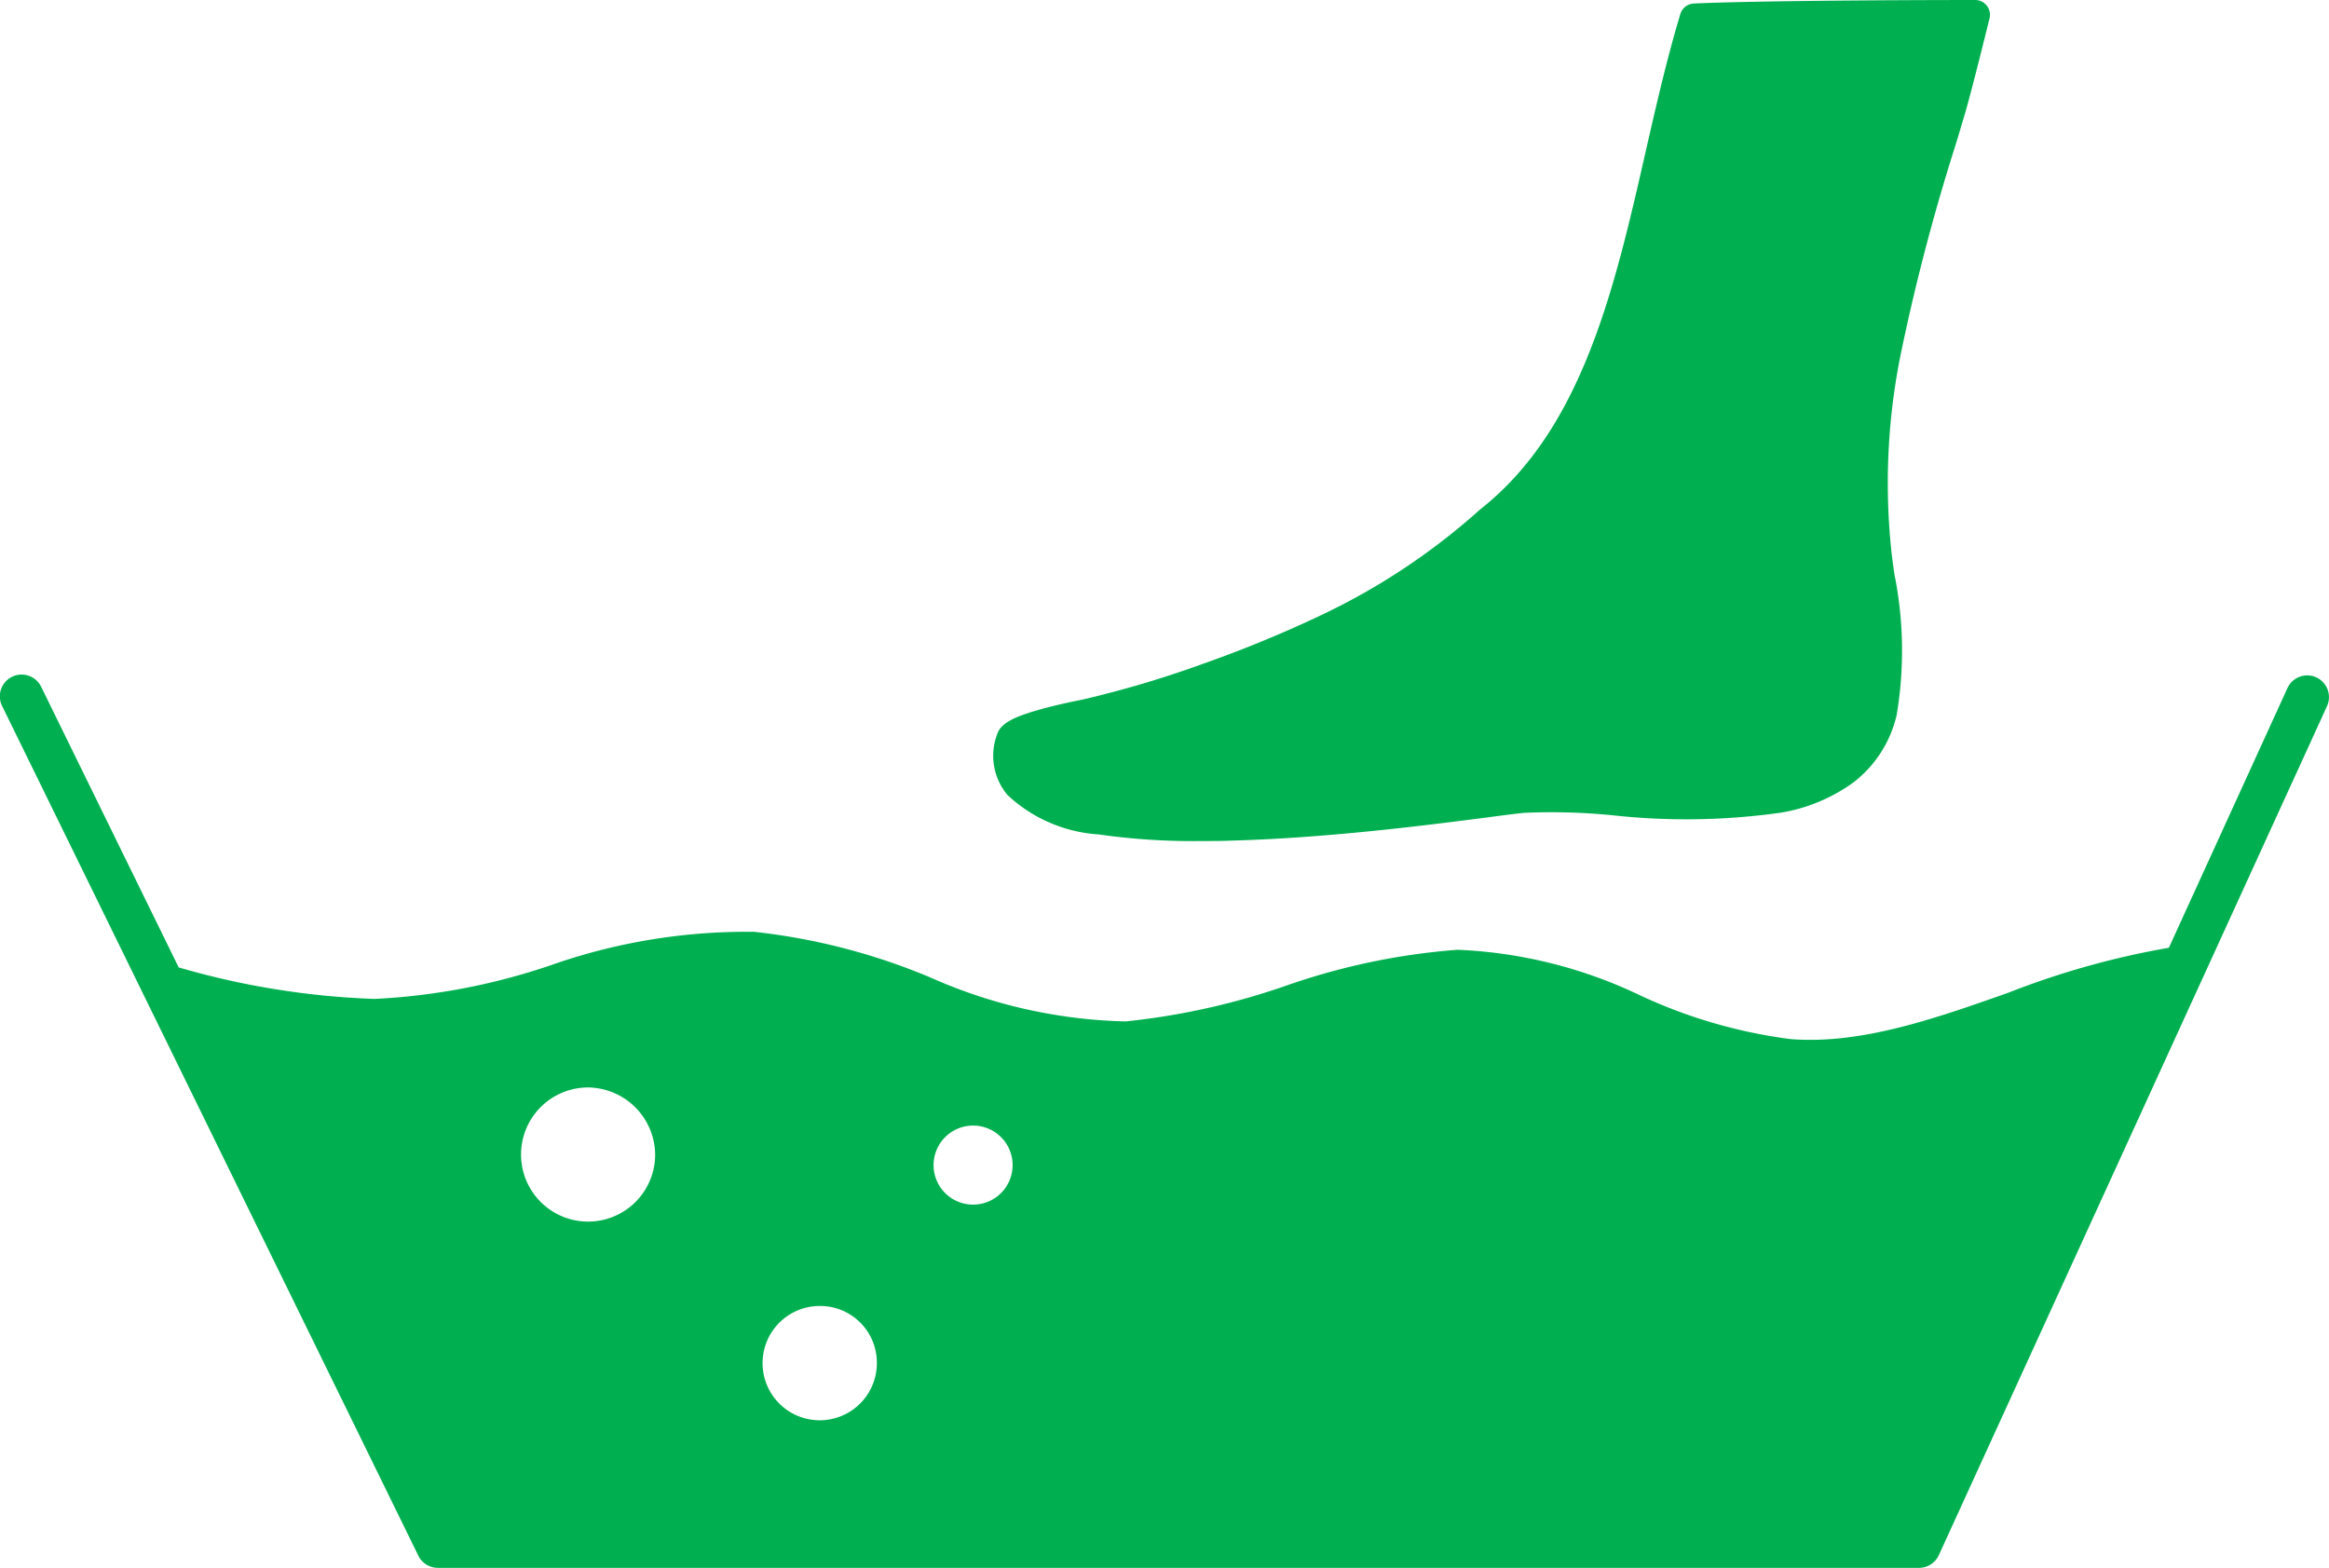
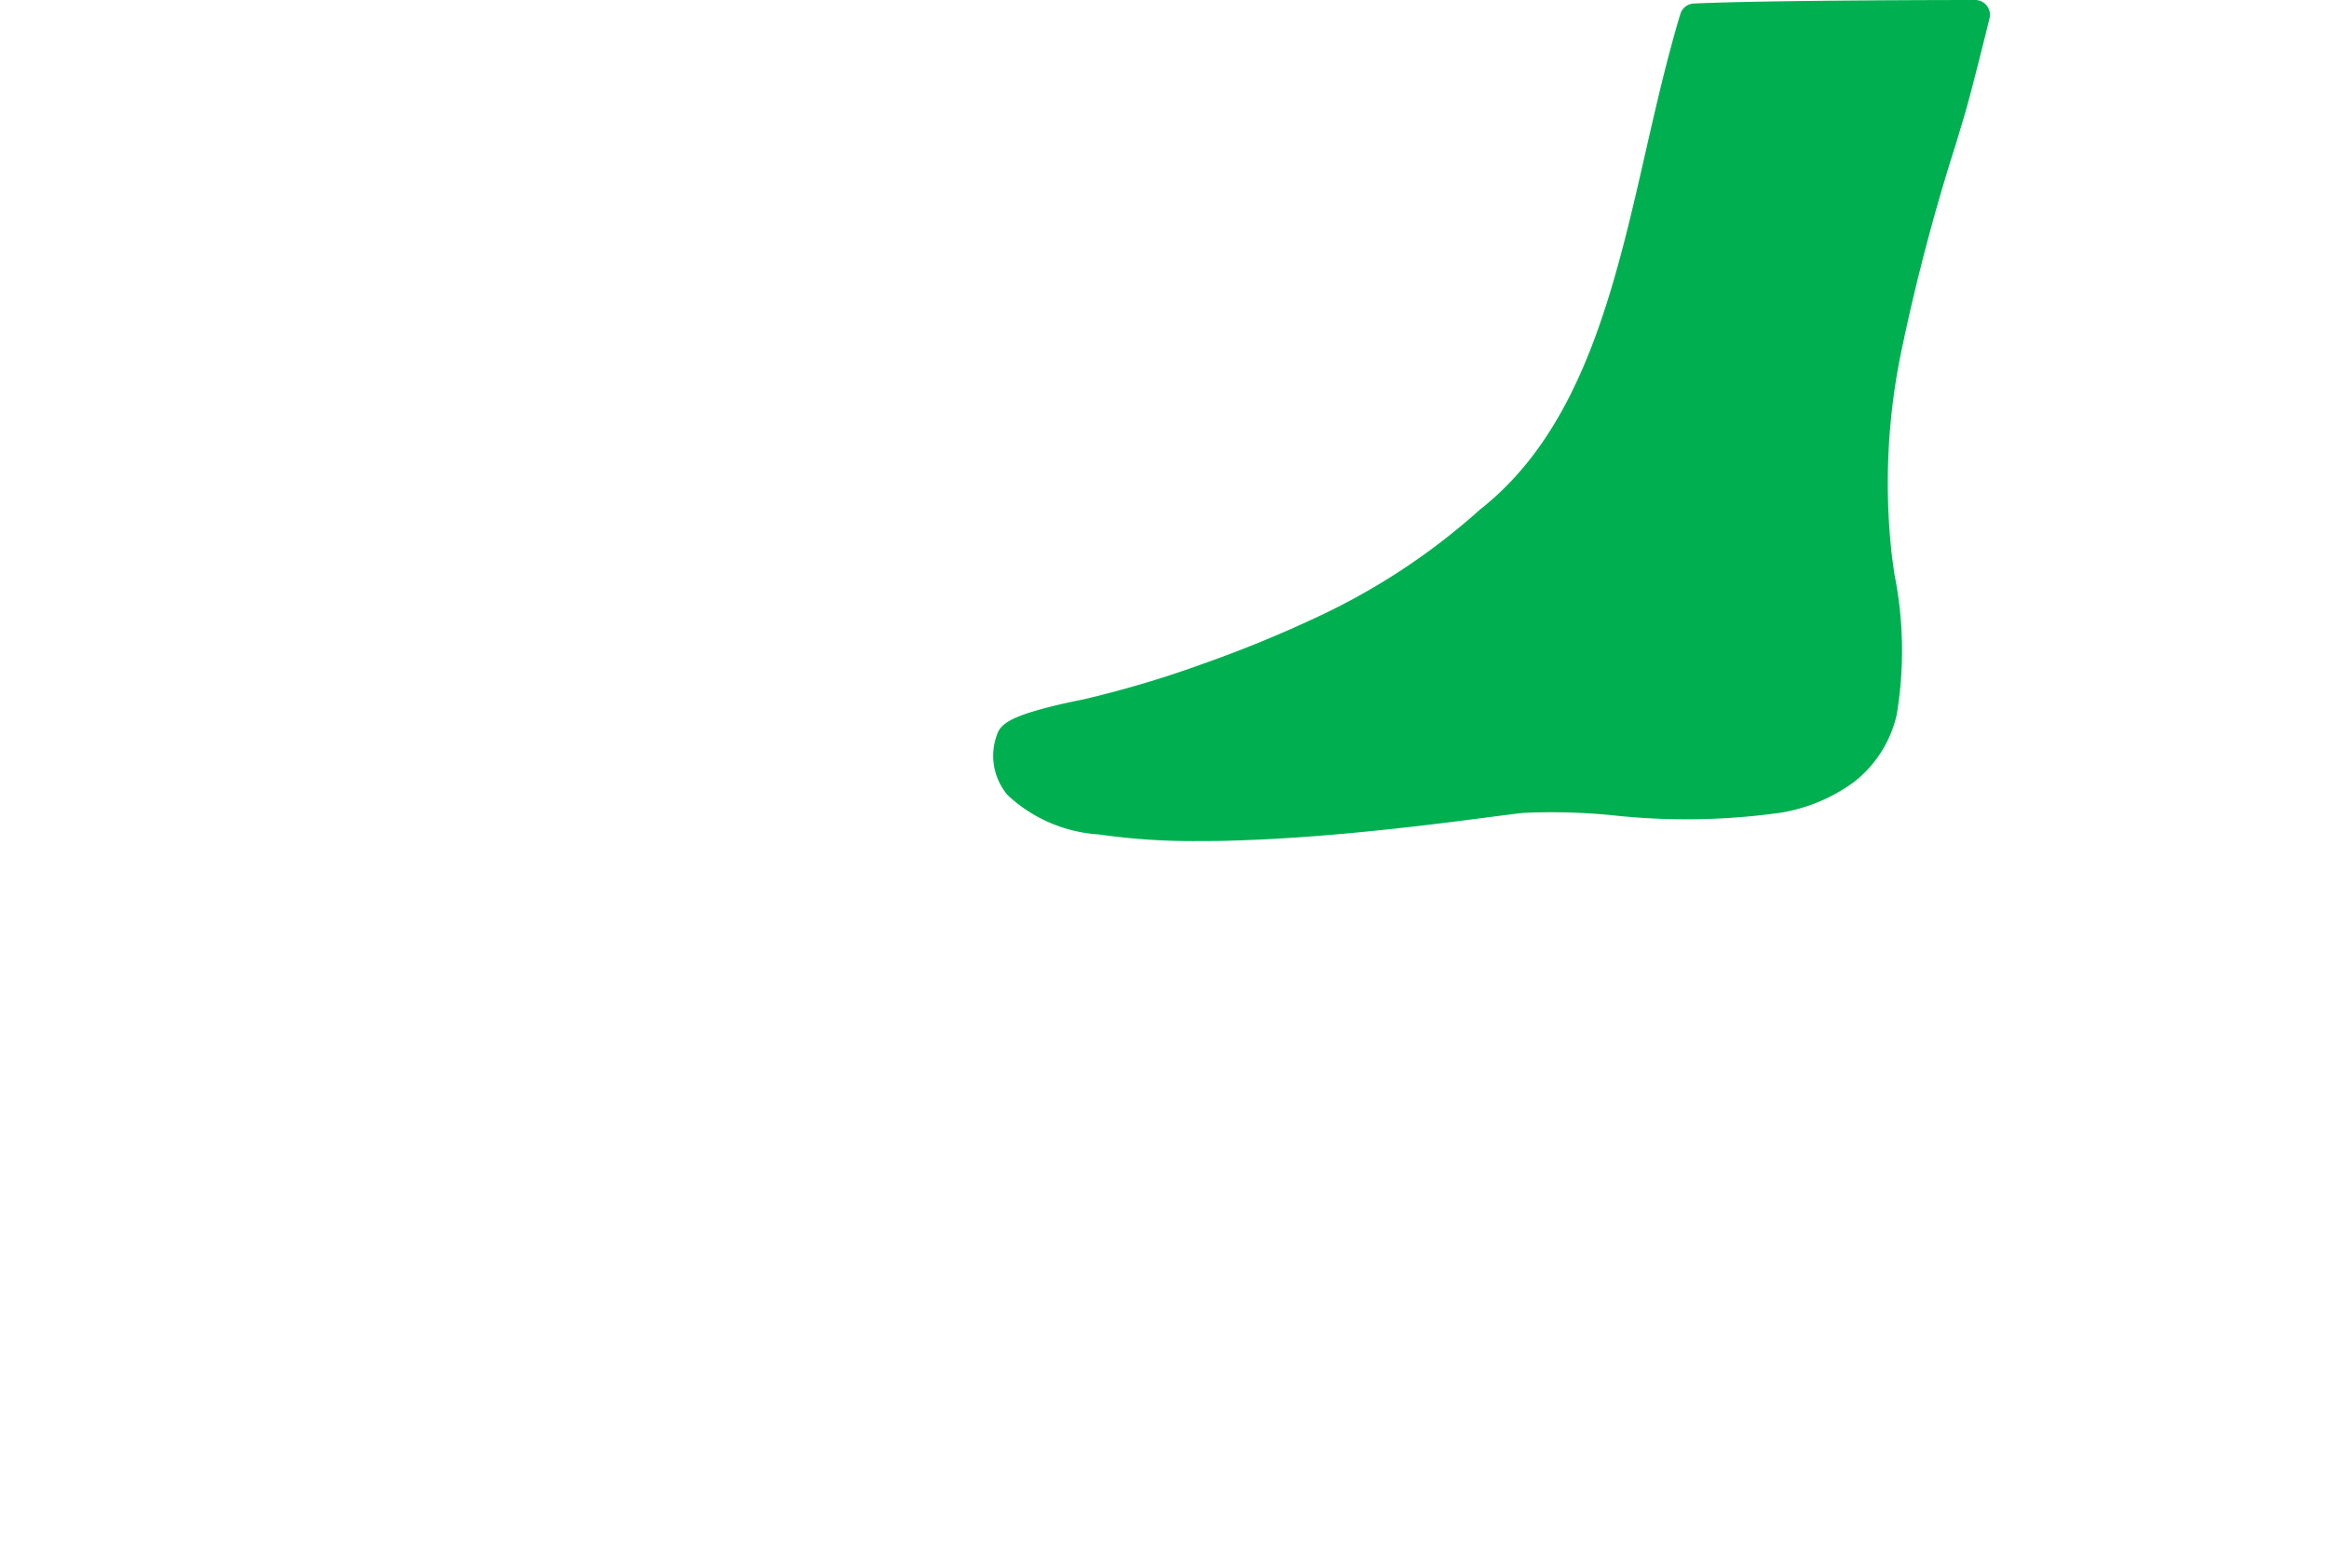
<svg xmlns="http://www.w3.org/2000/svg" width="70.711" height="47.601" viewBox="0 0 70.711 47.601">
  <g id="page-facility-env-icon-03" transform="translate(-2592.809 942.724)">
    <path id="パス_46583" data-name="パス 46583" d="M4194.2-942.553a.445.445,0,0,0-.351-.171h0c-.062,0-6.238,0-8.543.107a.447.447,0,0,0-.408.316c-.4,1.324-.733,2.769-1.051,4.167-.944,4.147-1.919,8.436-5.03,10.877a20.041,20.041,0,0,1-4.712,3.154l-.189.09a37.067,37.067,0,0,1-3.481,1.43,31.75,31.75,0,0,1-3.7,1.1h0c-.241.047-.716.145-1.186.272-.933.253-1.3.46-1.4.794a1.849,1.849,0,0,0,.317,1.826,4.471,4.471,0,0,0,2.779,1.2,20.118,20.118,0,0,0,3.09.2c.322,0,.657,0,1-.015,2.928-.082,6.064-.49,7.749-.709.484-.063.866-.113,1.072-.132a18.856,18.856,0,0,1,2.657.071,20.58,20.58,0,0,0,5.129-.075,5.2,5.2,0,0,0,2.205-.916,3.593,3.593,0,0,0,1.319-2.059,11.763,11.763,0,0,0-.069-4.265c-.03-.213-.058-.413-.083-.611a19.708,19.708,0,0,1,.315-6.265,62.939,62.939,0,0,1,1.635-6.191q.135-.446.266-.888c.205-.687.734-2.839.757-2.93A.445.445,0,0,0,4194.2-942.553Z" transform="translate(-1541.071)" fill="#00b050" />
-     <path id="パス_46584" data-name="パス 46584" d="M2663.134,125.636a.661.661,0,0,0-.876.326l-3.6,7.883a25.026,25.026,0,0,0-4.874,1.365c-2.2.776-4.467,1.579-6.616,1.407a15.44,15.44,0,0,1-4.544-1.318,14.168,14.168,0,0,0-5.563-1.393,20.355,20.355,0,0,0-5.233,1.1,21.563,21.563,0,0,1-4.842,1.075,15.409,15.409,0,0,1-5.939-1.338,19.1,19.1,0,0,0-5.341-1.382,17.94,17.94,0,0,0-6.187,1.018,19.457,19.457,0,0,1-5.34,1.019,24.226,24.226,0,0,1-5.919-.949l-.025-.006-4.166-8.5a.661.661,0,1,0-1.186.582L2605.51,152.3a.66.66,0,0,0,.594.37h44.97a.661.661,0,0,0,.6-.386l11.786-25.775A.661.661,0,0,0,2663.134,125.636Zm-39.581,14.818a1.2,1.2,0,1,1-1.2-1.211A1.2,1.2,0,0,1,2623.553,140.454Zm-4.122,5.966a1.735,1.735,0,1,1-1.735-1.7A1.72,1.72,0,0,1,2619.431,146.42Zm-6.731-6.253a2.036,2.036,0,1,1-2.035-2.081A2.059,2.059,0,0,1,2612.7,140.166Z" transform="translate(0 -1047.796)" fill="#00b050" fill-rule="evenodd" />
  </g>
</svg>